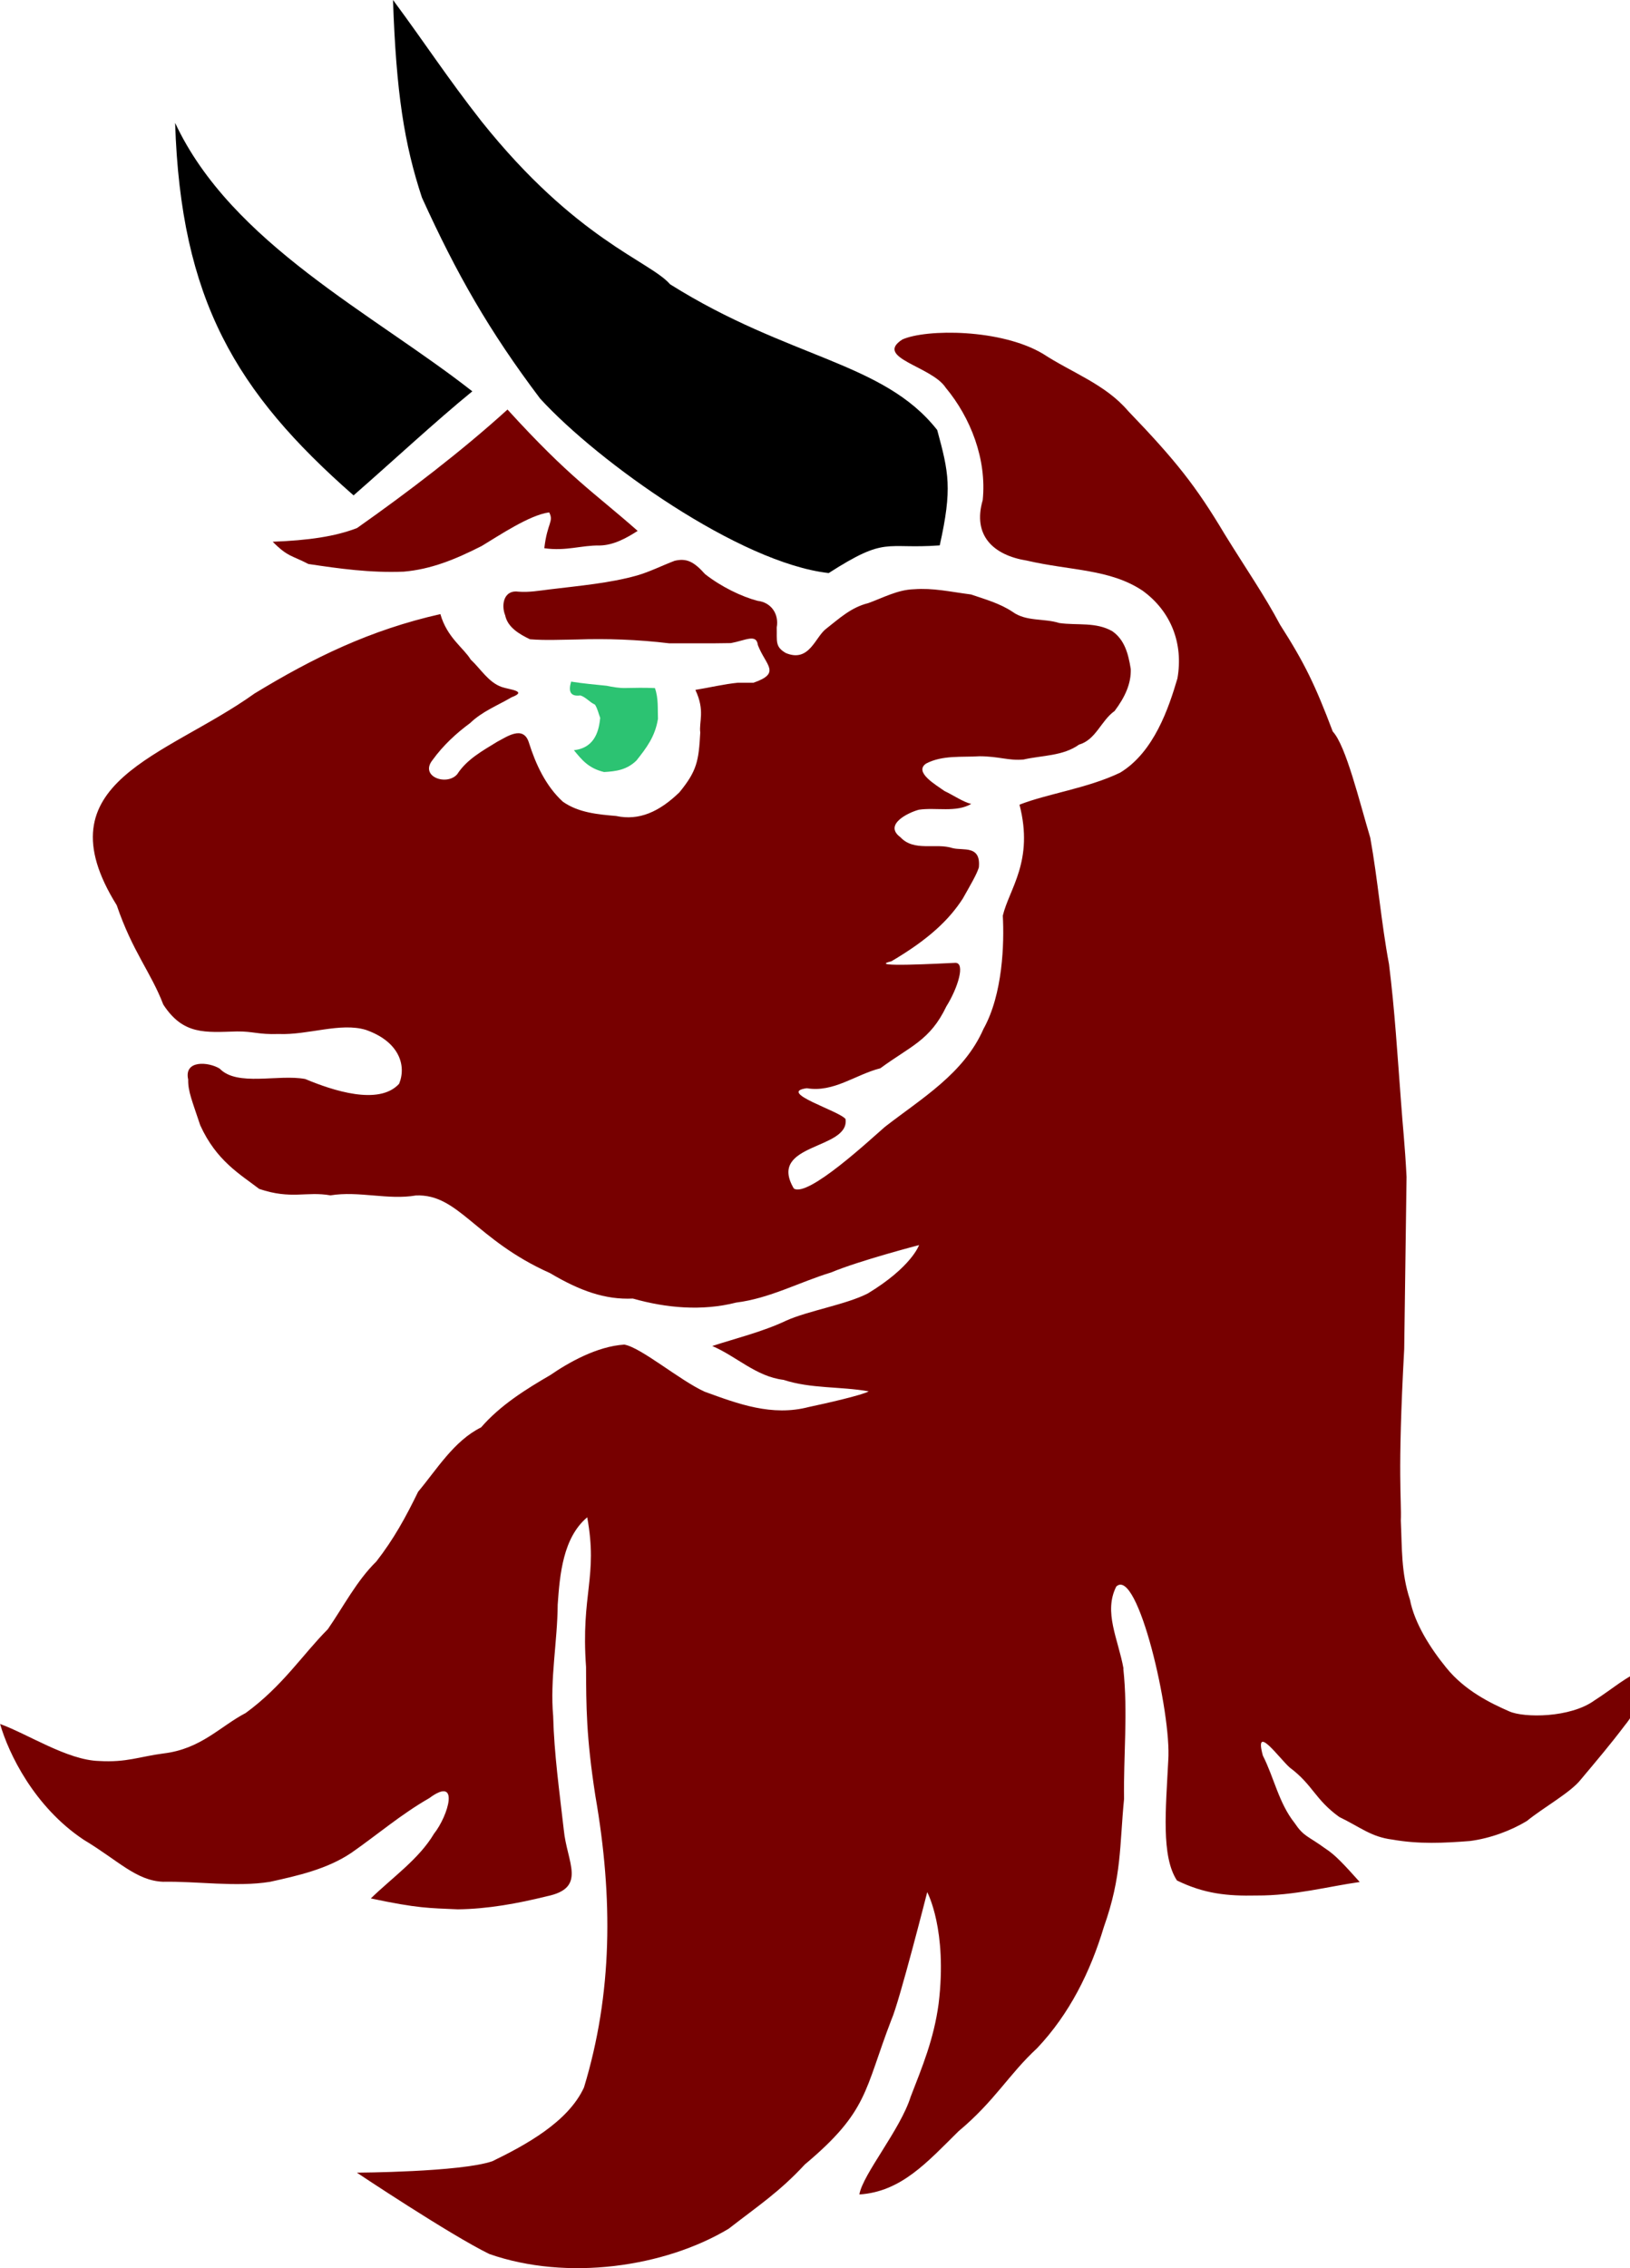
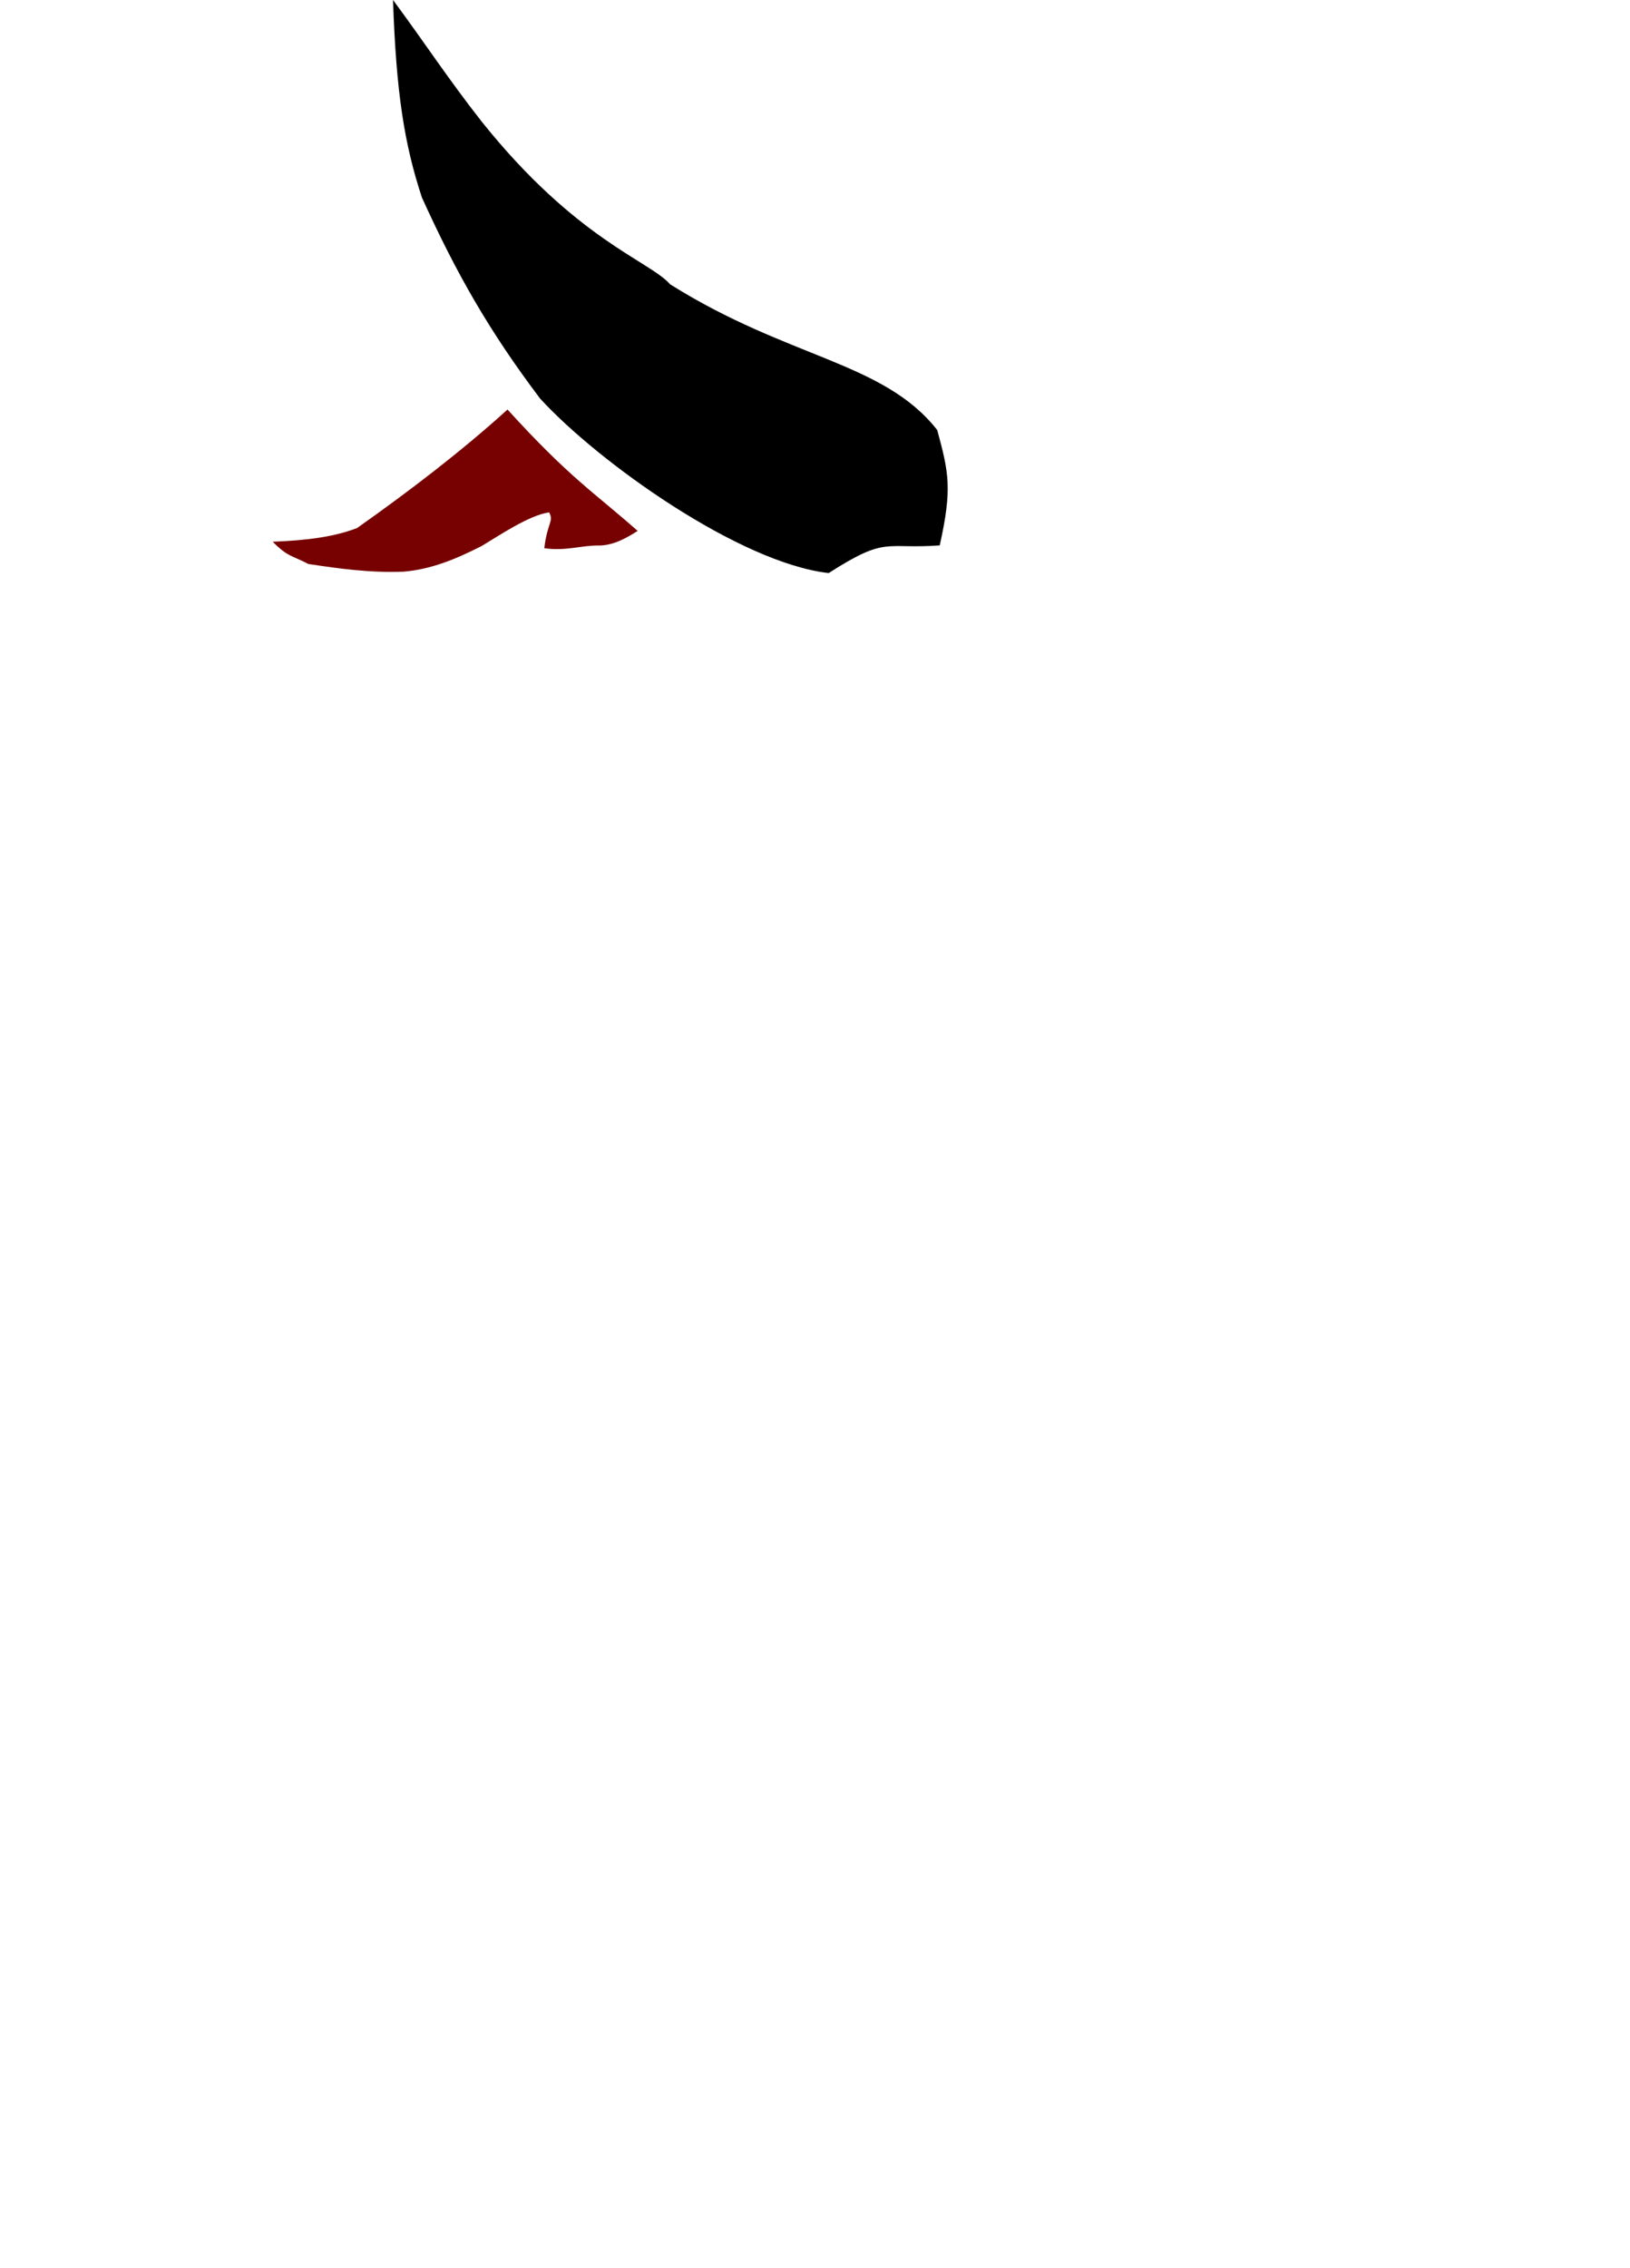
<svg xmlns="http://www.w3.org/2000/svg" version="1.1" width="46" height="64" viewBox="0 0 46 64">
  <title>dewt</title>
-   <path fill="#000" d="M4.942 3.467c1.587 3.402 5.593 5.382 8.387 7.575-1.029 0.839-2.274 1.996-3.351 2.936-3.33-2.92-4.876-5.527-5.036-10.511z" />
  <path fill="#000" d="M11.091 0c0.089 2.608 0.317 4.061 0.816 5.574 0.978 2.154 1.897 3.766 3.336 5.673 1.647 1.799 5.629 4.638 8.143 4.923 1.643-1.053 1.568-0.667 3.134-0.781 0.358-1.605 0.255-2.053-0.071-3.255-1.517-1.932-4.185-2.007-7.538-4.112-0.565-0.654-2.645-1.247-5.321-4.596-0.96-1.224-1.58-2.186-2.499-3.427z" />
-   <path fill="#2cc372" d="M16.117 19.233c0.339 0.054 0.691 0.085 1.003 0.117 0.177 0.036 0.355 0.068 0.536 0.063 0.256-0.005 0.528-0.011 0.826 0.002 0.104 0.288 0.075 0.593 0.086 0.869-0.081 0.503-0.326 0.82-0.605 1.173-0.272 0.267-0.576 0.308-0.915 0.327-0.436-0.104-0.626-0.339-0.852-0.616 0.626-0.069 0.71-0.61 0.742-0.912-0.049-0.125-0.074-0.262-0.148-0.374-0.153-0.068-0.248-0.206-0.41-0.259-0.305 0.039-0.337-0.133-0.263-0.389z" />
  <path fill="#700" d="M10.074 14.901c1.437-1.012 2.96-2.175 4.248-3.345 1.764 1.936 2.42 2.319 3.673 3.424-0.313 0.202-0.677 0.404-1.069 0.412-0.524-0.009-0.944 0.165-1.565 0.077 0.082-0.721 0.275-0.749 0.137-1.011-0.554 0.072-1.417 0.656-1.902 0.947-0.759 0.386-1.437 0.659-2.202 0.725-0.95 0.038-1.827-0.086-2.691-0.216-0.476-0.248-0.577-0.196-1.007-0.628 1.007-0.038 1.762-0.148 2.377-0.385z" />
-   <path fill="#700" d="M31.701 47.084c0.134 1.239 0.002 2.458 0.021 3.675-0.129 1.313-0.061 2.18-0.567 3.604-0.383 1.277-0.974 2.466-1.889 3.432-0.8 0.738-1.185 1.481-2.218 2.344-0.879 0.867-1.614 1.706-2.796 1.781 0.097-0.571 1.157-1.827 1.448-2.757 0.328-0.848 0.653-1.619 0.789-2.626 0.253-2.088-0.322-3.147-0.322-3.147s-0.791 3.113-1.011 3.6c-0.771 2.004-0.645 2.576-2.443 4.084-0.717 0.775-1.317 1.166-2.149 1.813-1.808 1.084-4.556 1.483-6.756 0.713-1.118-0.547-3.737-2.295-3.737-2.295s2.926-0.014 3.825-0.323c0.921-0.449 2.136-1.102 2.585-2.082 0.805-2.649 0.823-5.337 0.322-8.221-0.262-1.687-0.259-2.535-0.264-3.643-0.149-2.076 0.342-2.528 0.033-4.223-0.683 0.575-0.774 1.61-0.833 2.463-0.007 1.039-0.221 2.112-0.128 3.145 0.027 1.070 0.178 2.133 0.299 3.205 0.088 0.928 0.668 1.645-0.481 1.881-0.82 0.203-1.66 0.357-2.508 0.368-0.819-0.038-1.116-0.024-2.456-0.308 0.612-0.594 1.36-1.113 1.782-1.824 0.408-0.515 0.741-1.656-0.135-1.004-0.791 0.453-1.45 1.021-2.194 1.54-0.682 0.461-1.519 0.648-2.3 0.82-0.951 0.153-2.063-0.020-3.018-0.002-0.762-0.033-1.262-0.6-2.239-1.186-1.393-0.928-2.118-2.429-2.358-3.266 0.786 0.285 1.899 1.019 2.788 1.044 0.783 0.047 1.142-0.124 1.819-0.212 1.064-0.126 1.598-0.763 2.324-1.142 1.046-0.764 1.604-1.648 2.318-2.365 0.437-0.631 0.815-1.369 1.367-1.908 0.491-0.63 0.83-1.248 1.181-1.97 0.524-0.624 1.011-1.437 1.777-1.816 0.544-0.627 1.261-1.074 1.958-1.479 0.497-0.343 1.312-0.81 2.084-0.857 0.473 0.081 1.562 1.008 2.267 1.329 0.952 0.347 1.901 0.703 2.939 0.432 0.5-0.105 1.518-0.338 1.691-0.442-0.799-0.142-1.625-0.070-2.404-0.324-0.774-0.093-1.328-0.664-2.011-0.955 0.647-0.212 1.425-0.402 2.086-0.716 0.622-0.28 1.693-0.453 2.305-0.768 1.238-0.751 1.445-1.364 1.445-1.364s-1.691 0.44-2.482 0.772c-0.895 0.272-1.731 0.732-2.679 0.85-0.963 0.245-1.97 0.155-2.916-0.113-0.784 0.037-1.5-0.221-2.339-0.719-2.108-0.94-2.575-2.24-3.783-2.19-0.79 0.135-1.612-0.134-2.412-0.003-0.683-0.12-1.107 0.125-2.011-0.182-0.541-0.415-1.211-0.795-1.664-1.796-0.228-0.688-0.348-0.958-0.34-1.289-0.127-0.561 0.577-0.502 0.889-0.309 0.494 0.514 1.653 0.15 2.414 0.293 0.765 0.321 2.081 0.761 2.65 0.134 0.216-0.532-0.015-1.2-0.944-1.522-0.717-0.214-1.631 0.152-2.452 0.118-0.594 0.019-0.703-0.076-1.182-0.072-0.894 0.025-1.515 0.106-2.078-0.759-0.347-0.909-0.867-1.49-1.314-2.803-2.175-3.491 1.397-4.187 3.888-5.973 1.667-1.014 3.265-1.794 5.246-2.241 0.187 0.663 0.662 0.959 0.855 1.282 0.284 0.264 0.5 0.642 0.877 0.775 0.217 0.075 0.743 0.113 0.279 0.289-0.401 0.235-0.833 0.401-1.172 0.729-0.398 0.292-0.767 0.637-1.056 1.037-0.384 0.471 0.397 0.747 0.692 0.406 0.27-0.419 0.712-0.66 1.125-0.914 0.258-0.132 0.736-0.482 0.896 0.016 0.193 0.614 0.477 1.23 0.959 1.672 0.44 0.312 0.991 0.36 1.503 0.404 0.652 0.14 1.222-0.12 1.788-0.668 0.494-0.604 0.544-0.881 0.588-1.687-0.041-0.303 0.142-0.61-0.138-1.203 0.384-0.062 0.813-0.164 1.202-0.202 0.146 0 0.293 0 0.439 0 0.396-0.138 0.482-0.26 0.441-0.419s-0.208-0.356-0.318-0.642c-0.041-0.331-0.345-0.133-0.762-0.057-0.58 0.012-1.161 0.003-1.741 0.006-0.873-0.106-1.784-0.137-2.591-0.108-0.531 0.008-0.893 0.028-1.337-0.006-0.296-0.141-0.631-0.336-0.7-0.674-0.122-0.305-0.035-0.73 0.377-0.669 0.298 0.023 0.584-0.028 0.874-0.064 0.856-0.104 1.703-0.177 2.469-0.393 0.364-0.105 0.704-0.279 1.060-0.414 0.338-0.081 0.544 0.022 0.861 0.376 0.46 0.36 1.030 0.634 1.481 0.753 0.386 0.044 0.608 0.372 0.541 0.749 0.010 0.391-0.053 0.545 0.256 0.724 0.669 0.28 0.83-0.462 1.145-0.69 0.357-0.278 0.695-0.599 1.182-0.718 0.413-0.149 0.826-0.378 1.291-0.392 0.544-0.039 0.981 0.066 1.609 0.148 0.4 0.136 0.816 0.252 1.171 0.489 0.389 0.282 0.886 0.178 1.322 0.317 0.506 0.071 1.031-0.036 1.495 0.231 0.341 0.239 0.449 0.62 0.52 1.067 0.013 0.407-0.159 0.788-0.456 1.184-0.381 0.268-0.528 0.813-1.001 0.947-0.456 0.327-1.043 0.302-1.569 0.422-0.424 0.038-0.689-0.090-1.24-0.092-0.499 0.032-1.048-0.037-1.51 0.206-0.358 0.244 0.3 0.614 0.518 0.774 0.245 0.115 0.53 0.312 0.756 0.365-0.43 0.25-0.995 0.092-1.48 0.164-0.318 0.088-0.994 0.424-0.519 0.775 0.39 0.419 0.993 0.151 1.477 0.309 0.296 0.075 0.8-0.092 0.737 0.545-0.063 0.2-0.224 0.471-0.455 0.881-0.373 0.575-0.93 1.129-2.015 1.767-0.752 0.181 1.444 0.058 1.807 0.043 0.289-0.002 0.071 0.71-0.254 1.229-0.459 0.963-1.016 1.122-1.863 1.746-0.709 0.181-1.317 0.69-2.074 0.563-0.859 0.112 0.922 0.64 1.092 0.87 0.12 0.876-2.22 0.671-1.46 1.959 0.395 0.265 2.163-1.386 2.57-1.738 1.042-0.809 2.231-1.505 2.782-2.763 0.55-0.985 0.588-2.429 0.546-3.197 0.18-0.759 0.883-1.538 0.471-3.132 0.793-0.311 1.927-0.463 2.842-0.904 0.955-0.58 1.372-1.832 1.615-2.659 0.173-0.983-0.181-1.896-0.985-2.476-0.924-0.615-2.025-0.56-3.266-0.848-0.942-0.152-1.536-0.704-1.244-1.707 0.118-1.15-0.341-2.327-1.045-3.172-0.393-0.607-2.035-0.841-1.221-1.361 0.678-0.299 2.776-0.302 3.965 0.404 0.81 0.531 1.761 0.859 2.402 1.612 1.346 1.399 1.918 2.122 2.729 3.482 0.603 0.977 1.127 1.731 1.559 2.547 0.695 1.086 0.992 1.703 1.49 3.019 0.37 0.39 0.754 1.984 1.058 2.996 0.214 1.186 0.308 2.389 0.529 3.569 0.162 1.293 0.238 2.564 0.338 3.874 0.050 0.714 0.109 1.186 0.157 2.127l-0.066 4.855c-0.197 3.606-0.070 4.261-0.096 4.846 0.036 0.757 0.006 1.469 0.257 2.225 0.13 0.671 0.577 1.373 1.024 1.921 0.522 0.647 1.243 0.999 1.782 1.235 0.411 0.183 1.718 0.188 2.405-0.312 0.511-0.324 0.889-0.679 1.397-0.866-0.108 0.819-0.206 1.157-0.546 1.575-0.403 0.533-0.756 0.949-1.235 1.52-0.287 0.37-1.041 0.781-1.528 1.176-0.451 0.273-1.034 0.49-1.605 0.564-0.727 0.057-1.438 0.093-2.187-0.040-0.6-0.074-0.903-0.349-1.502-0.639-0.691-0.499-0.742-0.906-1.397-1.394-0.292-0.258-1.015-1.274-0.758-0.337 0.315 0.619 0.449 1.337 0.891 1.895 0.267 0.399 0.368 0.359 0.879 0.732 0.273 0.176 0.513 0.438 0.964 0.94-0.88 0.123-1.84 0.386-2.908 0.381-0.837 0.018-1.48-0.049-2.25-0.424-0.449-0.682-0.315-2.007-0.246-3.385 0.098-1.331-0.864-5.473-1.467-4.91-0.365 0.722 0.053 1.479 0.204 2.314z" />
</svg>